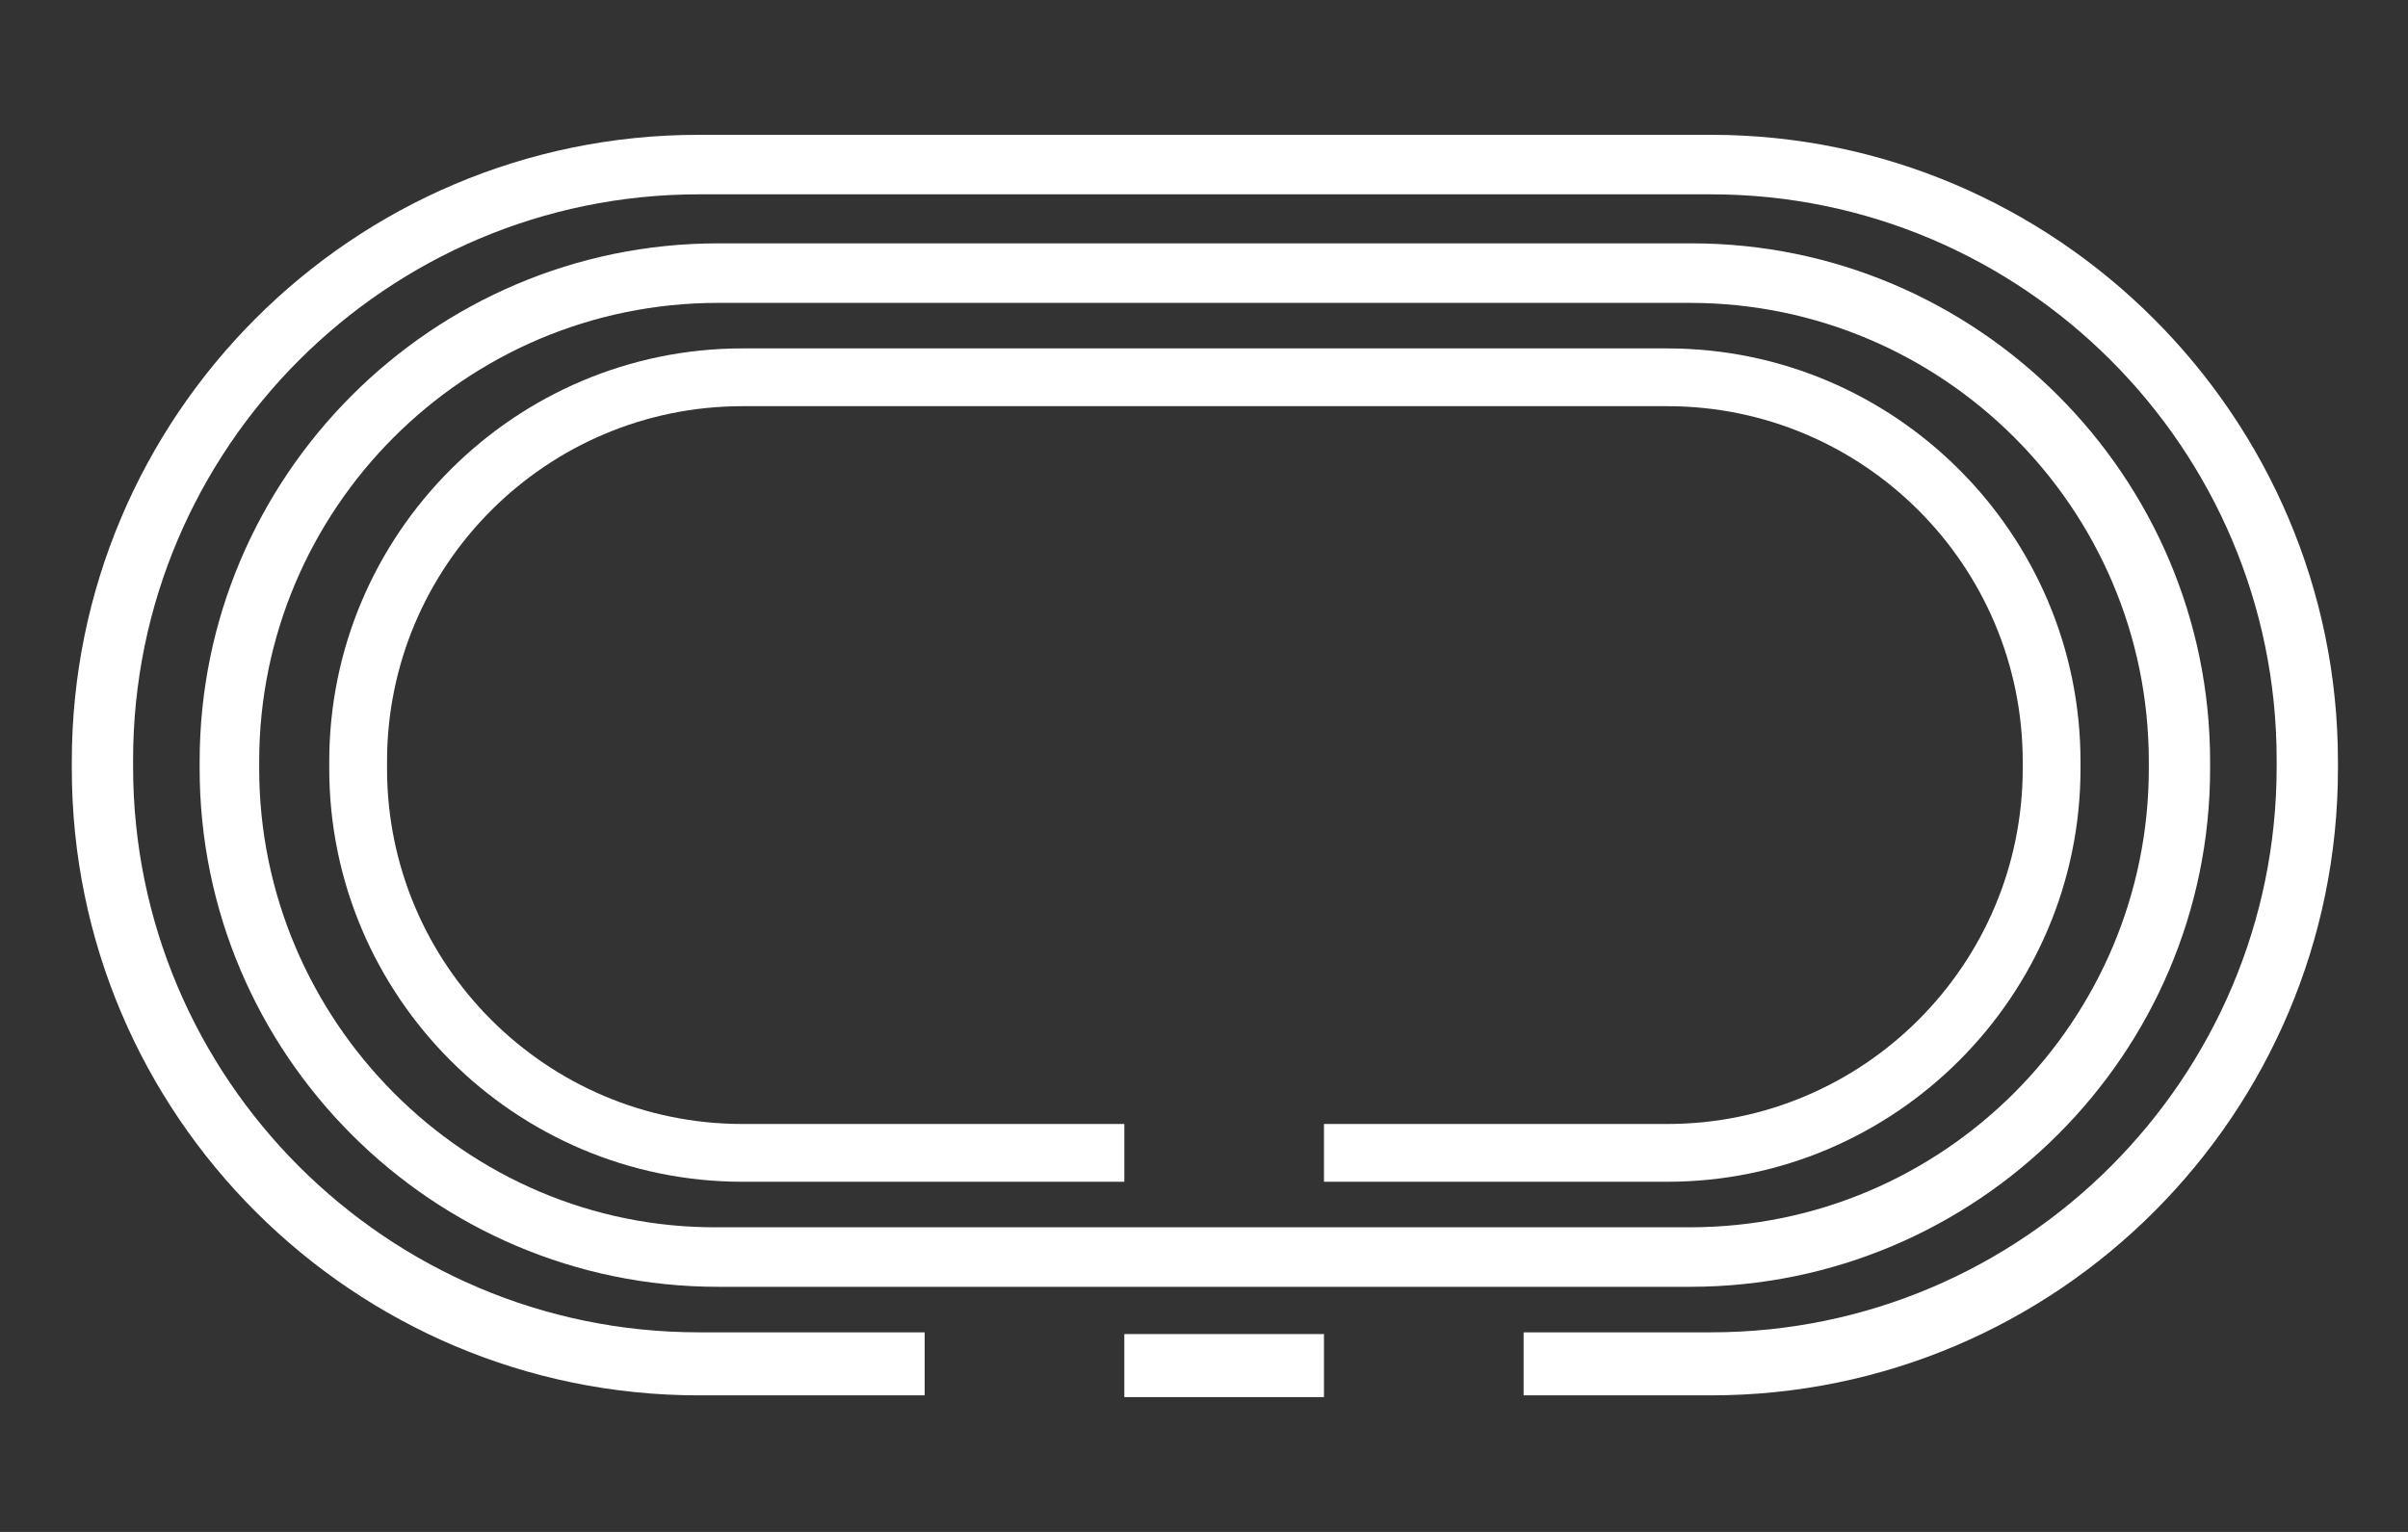
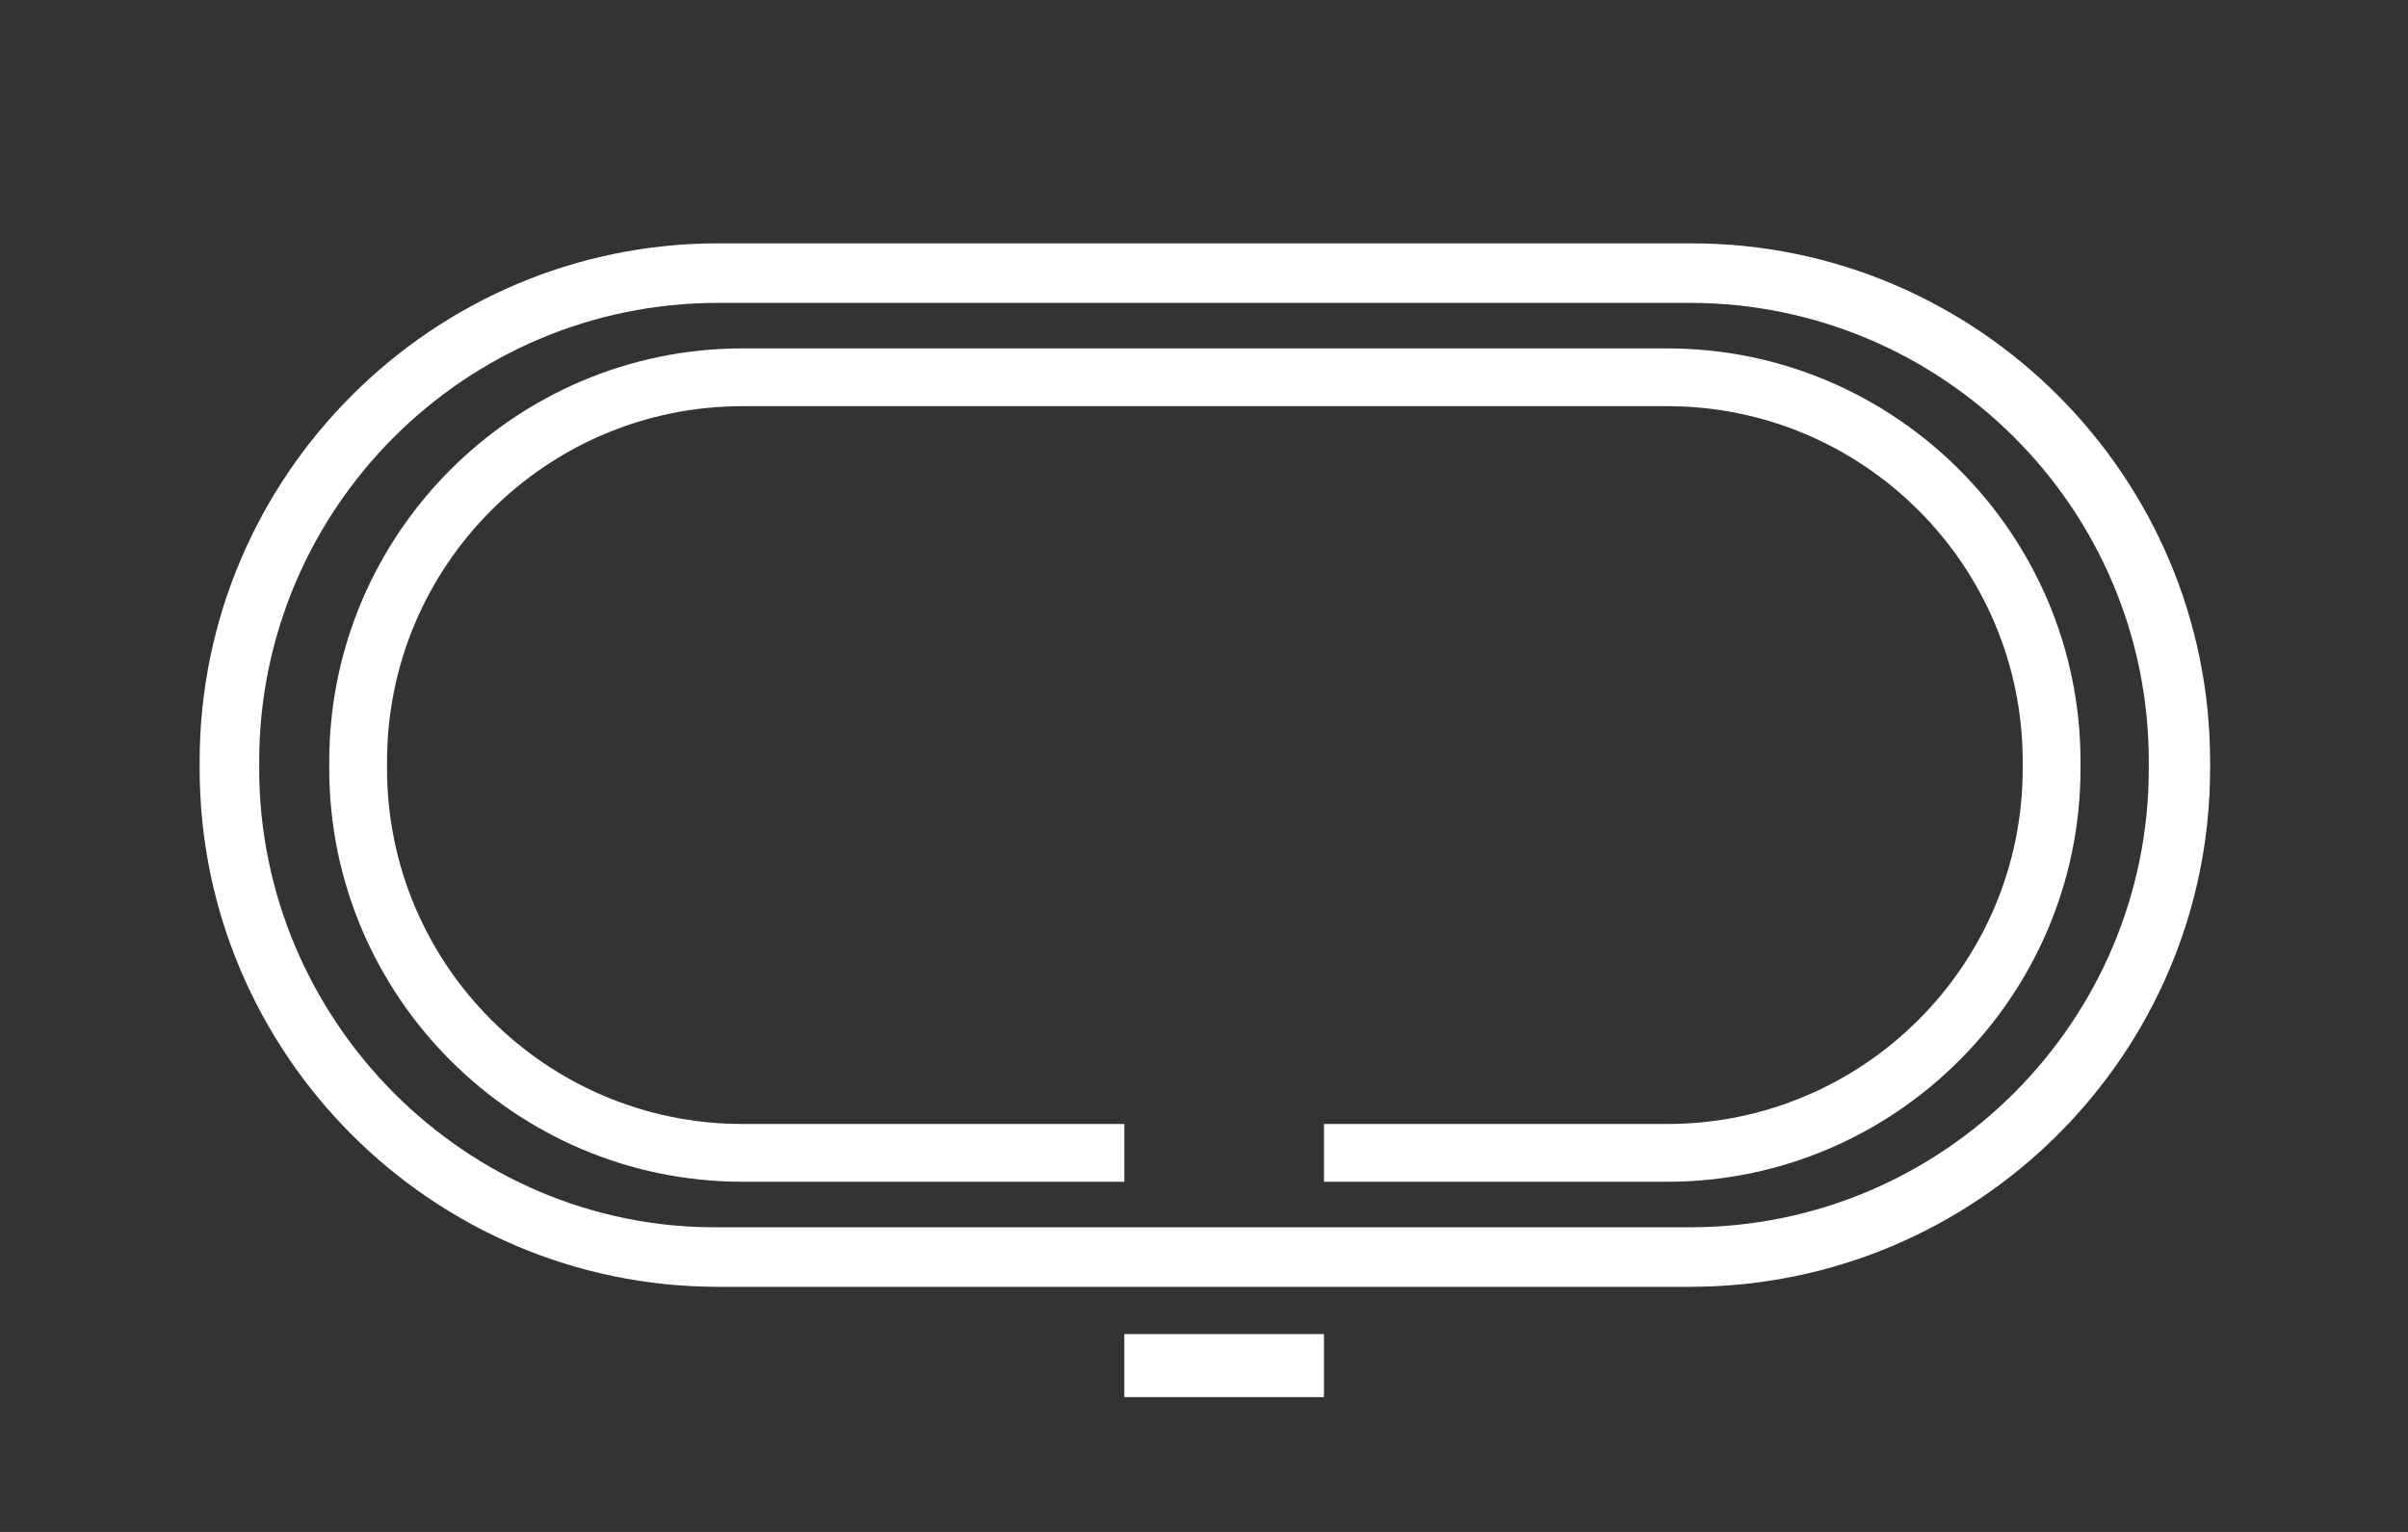
<svg xmlns="http://www.w3.org/2000/svg" version="1.1" id="レイヤー_1" x="0px" y="0px" viewBox="0 0 137.5 87.5" style="enable-background:new 0 0 137.5 87.5;" xml:space="preserve">
  <rect x="0" y="0" width="137.5" height="87.5" fill="#333333" stroke="none" />
  <style type="text/css">
	.st0{fill:#FFFFFF;}
</style>
  <g>
-     <path class="st0" d="M97.7,7.7H39.9C20.1,7.7,4.1,23.8,4.1,43.5v0.4c0,19.8,16.1,35.8,35.8,35.8h12.9v-3.6H39.9   c-17.8,0-32.3-14.5-32.3-32.3v-0.4c0-17.8,14.5-32.3,32.3-32.3h57.8c17.8,0,32.3,14.5,32.3,32.3v0.4c0,17.8-14.5,32.3-32.3,32.3H87   v3.6h10.7c19.8,0,35.8-16.1,35.8-35.8v-0.4C133.5,23.8,117.4,7.7,97.7,7.7z" />
    <rect x="64.2" y="76.2" class="st0" width="11.4" height="3.6" />
    <path class="st0" d="M126.2,43.9v-0.4c0-16.3-13.3-29.6-29.6-29.6H41c-16.3,0-29.6,13.3-29.6,29.6v0.4c0,16.3,13.3,29.6,29.6,29.6   h55.5C112.9,73.5,126.2,60.2,126.2,43.9z M14.8,43.9v-0.4c0-14.4,11.7-26.2,26.2-26.2h55.5c14.4,0,26.2,11.7,26.2,26.2v0.4   c0,14.4-11.7,26.2-26.2,26.2H41C26.6,70.2,14.8,58.3,14.8,43.9z" />
    <path class="st0" d="M118.8,43.9v-0.4c0-13-10.6-23.6-23.6-23.6H42.4c-13,0-23.6,10.6-23.6,23.6v0.4c0,13,10.6,23.6,23.6,23.6h21.8   v-3.3H42.4c-11.2,0-20.3-9.1-20.3-20.3v-0.4c0-11.2,9.1-20.3,20.3-20.3h52.8c11.2,0,20.3,9.1,20.3,20.3v0.4   c0,11.2-9.1,20.3-20.3,20.3H75.6v3.3h19.6C108.2,67.5,118.8,56.9,118.8,43.9z" />
  </g>
</svg>